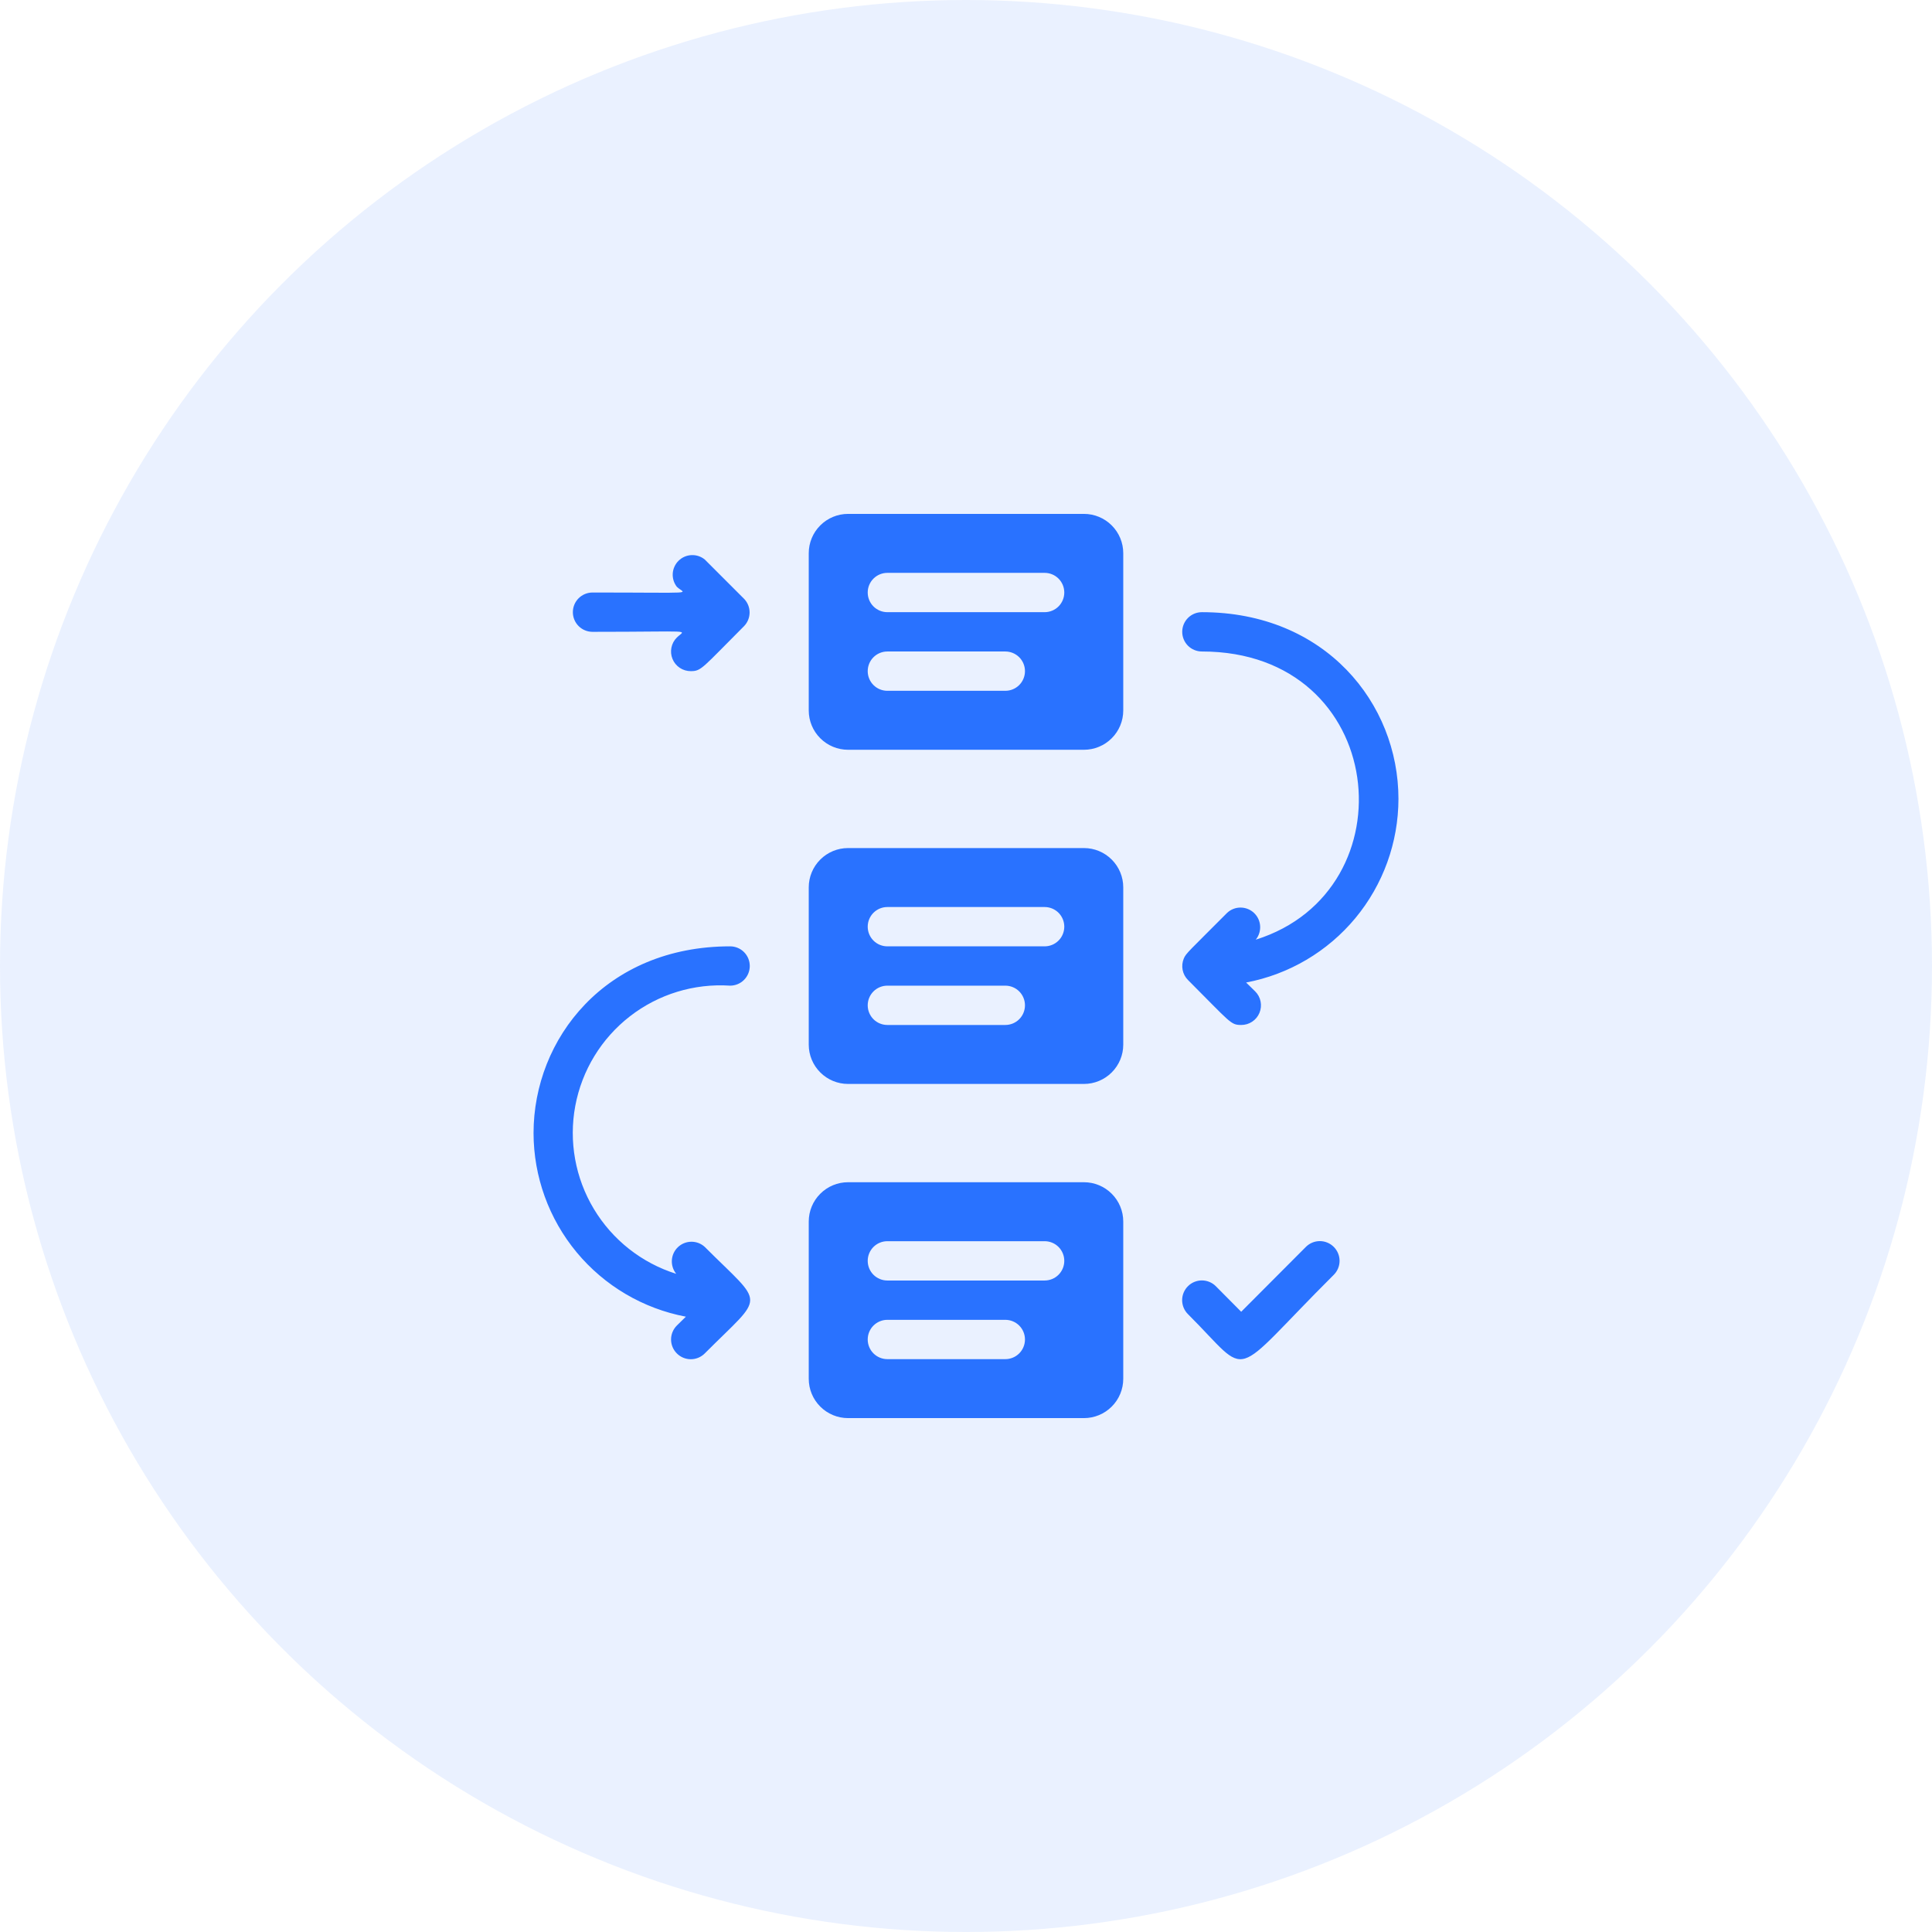
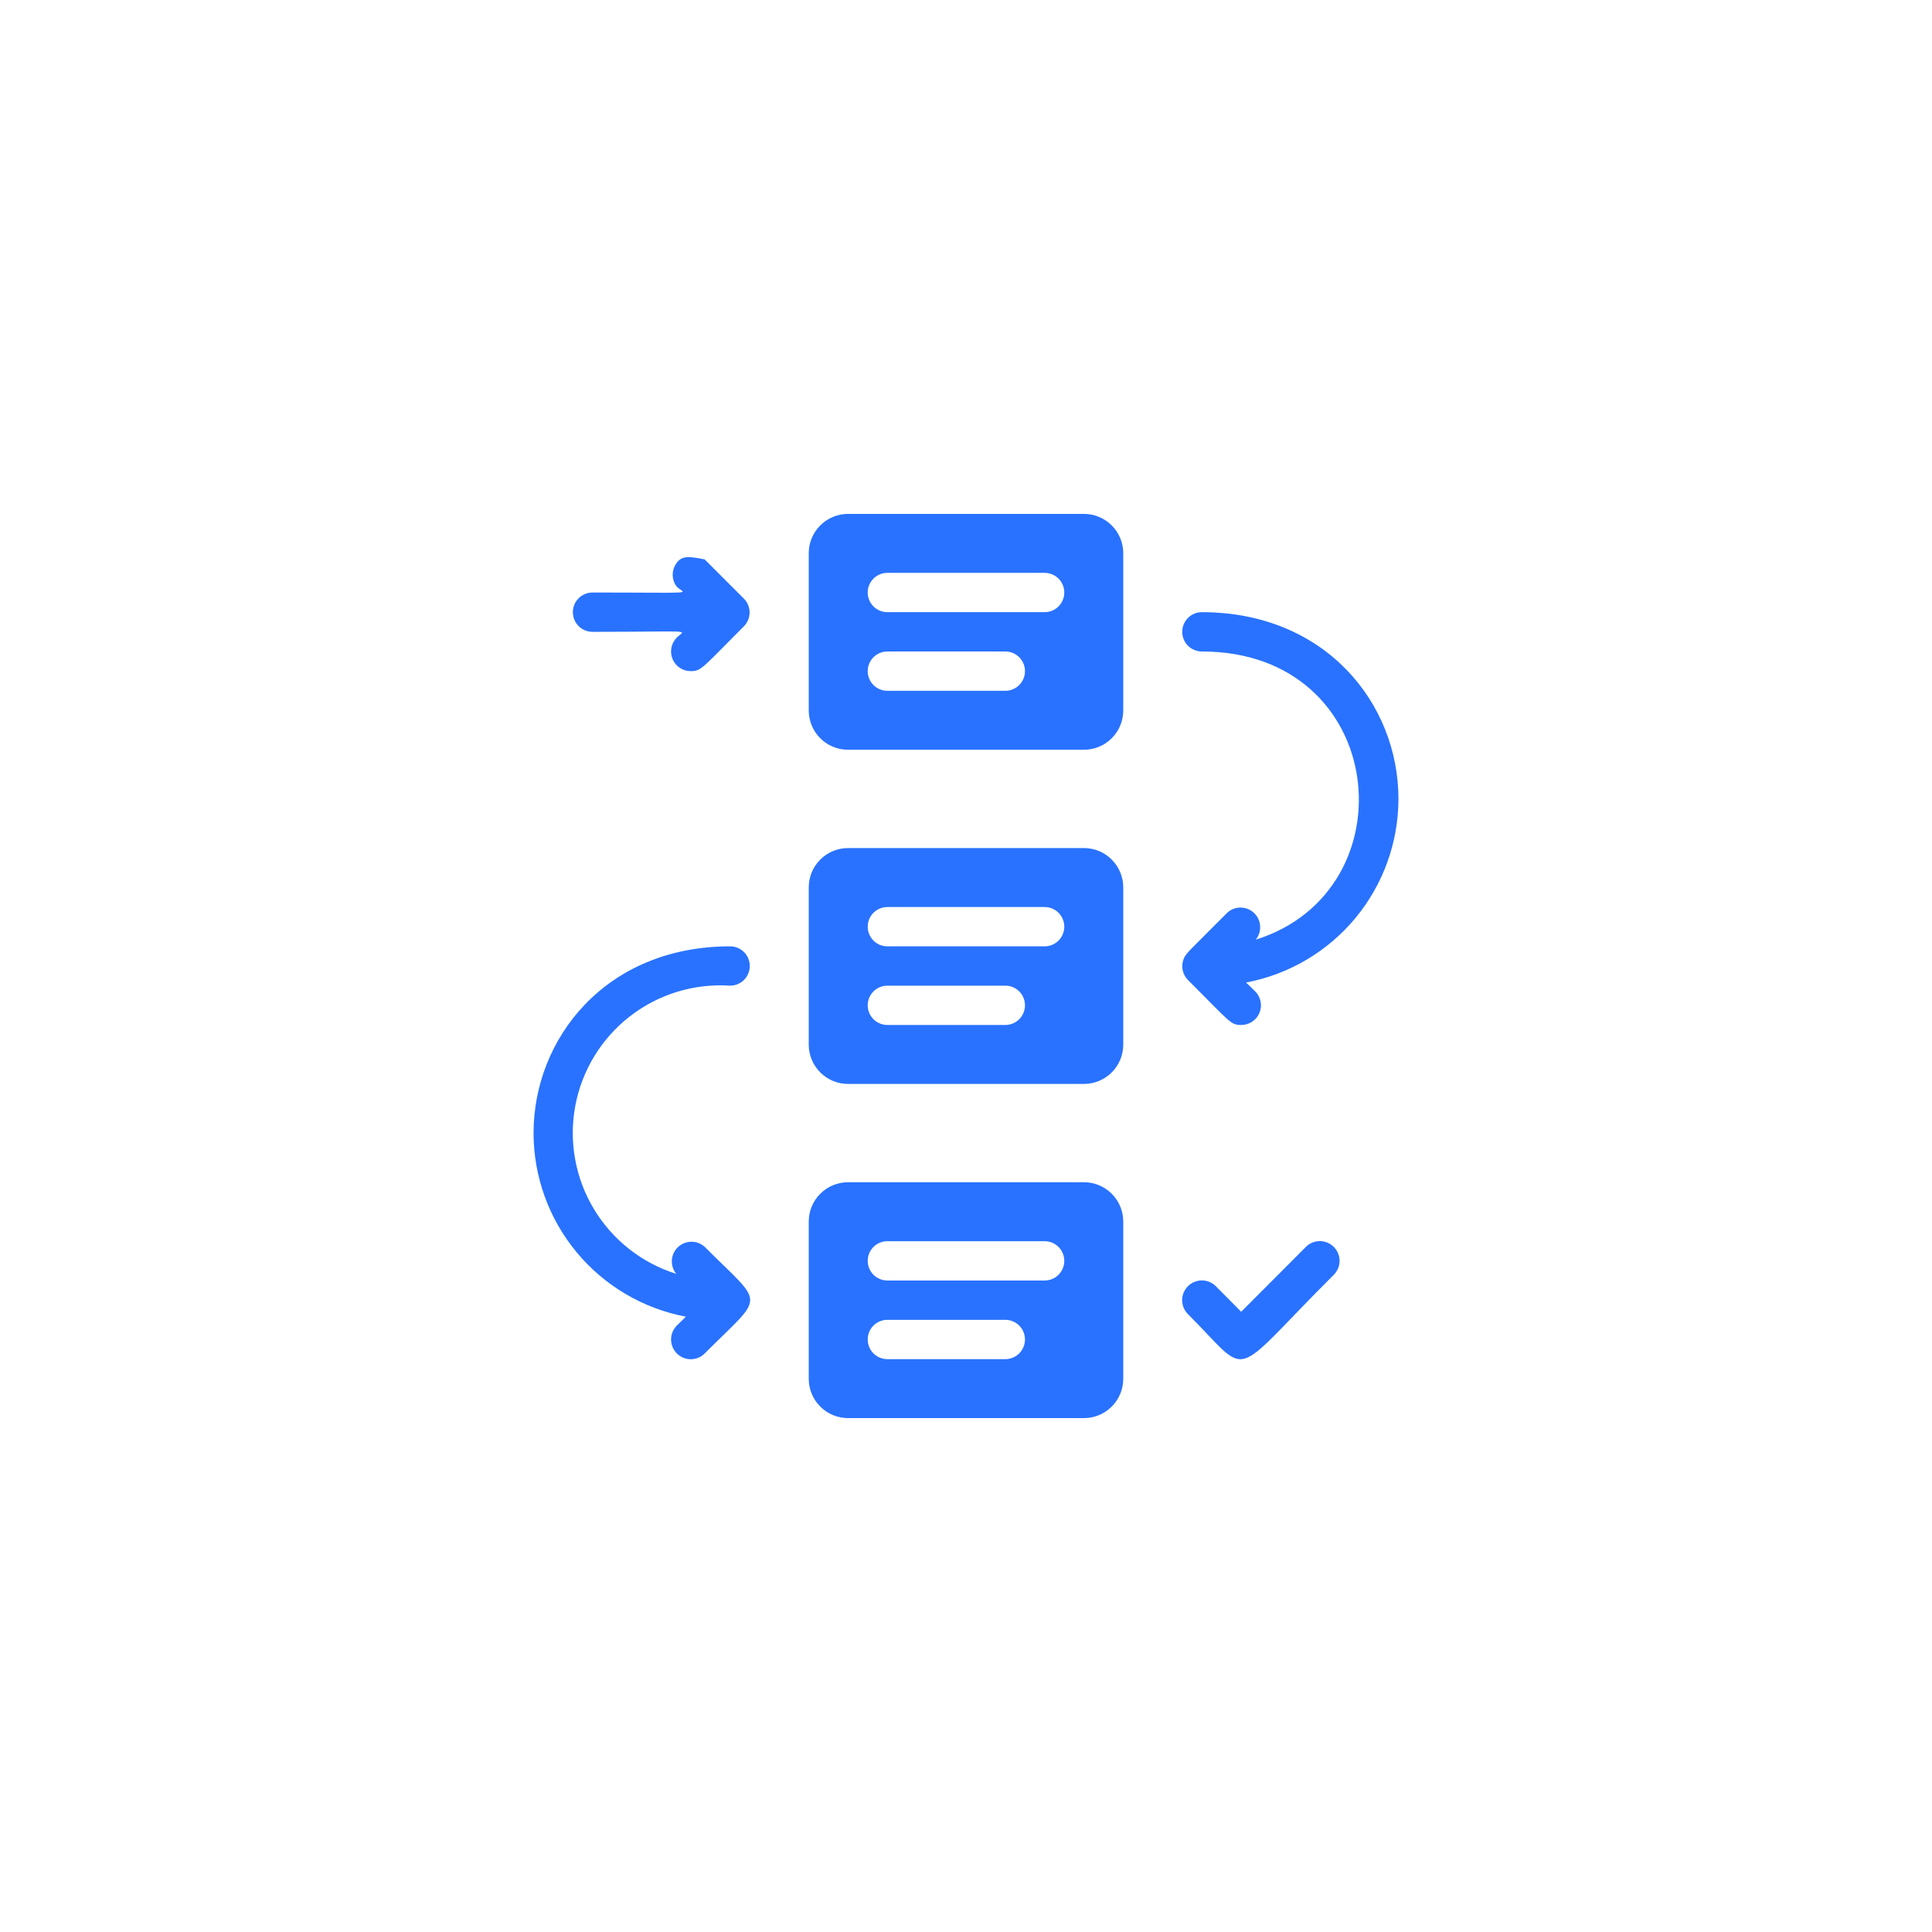
<svg xmlns="http://www.w3.org/2000/svg" width="86" height="86" viewBox="0 0 86 86" fill="none">
-   <circle opacity="0.1" cx="43" cy="43" r="43" fill="#2972FF" />
-   <path d="M48.25 22.875H37.75C37.286 22.875 36.841 23.059 36.513 23.388C36.184 23.716 36 24.161 36 24.625V31.625C36 32.089 36.184 32.534 36.513 32.862C36.841 33.191 37.286 33.375 37.75 33.375H48.25C48.714 33.375 49.159 33.191 49.487 32.862C49.816 32.534 50 32.089 50 31.625V24.625C50 24.161 49.816 23.716 49.487 23.388C49.159 23.059 48.714 22.875 48.25 22.875ZM44.75 30.75H39.5C39.268 30.75 39.045 30.658 38.881 30.494C38.717 30.33 38.625 30.107 38.625 29.875C38.625 29.643 38.717 29.42 38.881 29.256C39.045 29.092 39.268 29 39.5 29H44.75C44.982 29 45.205 29.092 45.369 29.256C45.533 29.42 45.625 29.643 45.625 29.875C45.625 30.107 45.533 30.33 45.369 30.494C45.205 30.658 44.982 30.75 44.75 30.75ZM46.5 27.25H39.5C39.268 27.25 39.045 27.158 38.881 26.994C38.717 26.83 38.625 26.607 38.625 26.375C38.625 26.143 38.717 25.92 38.881 25.756C39.045 25.592 39.268 25.5 39.5 25.5H46.5C46.732 25.5 46.955 25.592 47.119 25.756C47.283 25.92 47.375 26.143 47.375 26.375C47.375 26.607 47.283 26.83 47.119 26.994C46.955 27.158 46.732 27.25 46.5 27.25ZM48.25 37.75H37.75C37.286 37.75 36.841 37.934 36.513 38.263C36.184 38.591 36 39.036 36 39.5V46.5C36 46.964 36.184 47.409 36.513 47.737C36.841 48.066 37.286 48.25 37.75 48.25H48.25C48.714 48.25 49.159 48.066 49.487 47.737C49.816 47.409 50 46.964 50 46.5V39.5C50 39.036 49.816 38.591 49.487 38.263C49.159 37.934 48.714 37.75 48.25 37.75ZM44.75 45.625H39.5C39.268 45.625 39.045 45.533 38.881 45.369C38.717 45.205 38.625 44.982 38.625 44.75C38.625 44.518 38.717 44.295 38.881 44.131C39.045 43.967 39.268 43.875 39.5 43.875H44.75C44.982 43.875 45.205 43.967 45.369 44.131C45.533 44.295 45.625 44.518 45.625 44.75C45.625 44.982 45.533 45.205 45.369 45.369C45.205 45.533 44.982 45.625 44.75 45.625ZM46.5 42.125H39.5C39.268 42.125 39.045 42.033 38.881 41.869C38.717 41.705 38.625 41.482 38.625 41.25C38.625 41.018 38.717 40.795 38.881 40.631C39.045 40.467 39.268 40.375 39.5 40.375H46.5C46.732 40.375 46.955 40.467 47.119 40.631C47.283 40.795 47.375 41.018 47.375 41.25C47.375 41.482 47.283 41.705 47.119 41.869C46.955 42.033 46.732 42.125 46.5 42.125ZM48.25 52.625H37.75C37.286 52.625 36.841 52.809 36.513 53.138C36.184 53.466 36 53.911 36 54.375V61.375C36 61.839 36.184 62.284 36.513 62.612C36.841 62.941 37.286 63.125 37.75 63.125H48.25C48.714 63.125 49.159 62.941 49.487 62.612C49.816 62.284 50 61.839 50 61.375V54.375C50 53.911 49.816 53.466 49.487 53.138C49.159 52.809 48.714 52.625 48.25 52.625ZM44.75 60.5H39.5C39.268 60.5 39.045 60.408 38.881 60.244C38.717 60.08 38.625 59.857 38.625 59.625C38.625 59.393 38.717 59.17 38.881 59.006C39.045 58.842 39.268 58.75 39.5 58.75H44.75C44.982 58.75 45.205 58.842 45.369 59.006C45.533 59.17 45.625 59.393 45.625 59.625C45.625 59.857 45.533 60.08 45.369 60.244C45.205 60.408 44.982 60.5 44.75 60.5ZM46.5 57H39.5C39.268 57 39.045 56.908 38.881 56.744C38.717 56.58 38.625 56.357 38.625 56.125C38.625 55.893 38.717 55.67 38.881 55.506C39.045 55.342 39.268 55.25 39.5 55.25H46.5C46.732 55.25 46.955 55.342 47.119 55.506C47.283 55.67 47.375 55.893 47.375 56.125C47.375 56.357 47.283 56.58 47.119 56.744C46.955 56.908 46.732 57 46.5 57ZM53.5 27.25C53.268 27.25 53.045 27.342 52.881 27.506C52.717 27.67 52.625 27.893 52.625 28.125C52.625 28.357 52.717 28.58 52.881 28.744C53.045 28.908 53.268 29 53.5 29C61.795 29 62.845 39.649 55.898 41.828C56.038 41.656 56.107 41.438 56.093 41.218C56.079 40.997 55.982 40.79 55.821 40.638C55.66 40.486 55.448 40.401 55.227 40.399C55.005 40.397 54.792 40.479 54.629 40.629C52.949 42.318 52.791 42.431 52.695 42.667C52.628 42.827 52.61 43.002 52.642 43.172C52.675 43.342 52.757 43.498 52.879 43.621C54.786 45.529 54.778 45.625 55.25 45.625C55.424 45.626 55.594 45.575 55.739 45.479C55.884 45.383 55.997 45.246 56.063 45.086C56.13 44.925 56.147 44.748 56.113 44.578C56.079 44.407 55.995 44.251 55.871 44.129L55.469 43.735C57.373 43.375 59.093 42.361 60.331 40.87C61.568 39.378 62.247 37.501 62.25 35.562C62.25 31.31 58.995 27.25 53.5 27.25ZM32.5 43.875C32.732 43.875 32.955 43.783 33.119 43.619C33.283 43.455 33.375 43.232 33.375 43C33.375 42.768 33.283 42.545 33.119 42.381C32.955 42.217 32.732 42.125 32.5 42.125C26.953 42.125 23.75 46.237 23.75 50.438C23.753 52.376 24.432 54.253 25.669 55.745C26.907 57.236 28.627 58.25 30.531 58.61L30.129 59.004C29.964 59.169 29.871 59.392 29.871 59.625C29.871 59.858 29.964 60.081 30.129 60.246C30.294 60.411 30.517 60.504 30.75 60.504C30.983 60.504 31.206 60.411 31.371 60.246C34.066 57.542 34.066 58.199 31.371 55.504C31.208 55.354 30.995 55.272 30.773 55.274C30.552 55.276 30.34 55.361 30.179 55.513C30.018 55.665 29.921 55.872 29.907 56.093C29.893 56.313 29.962 56.531 30.102 56.703C28.568 56.222 27.264 55.195 26.436 53.817C25.607 52.439 25.313 50.805 25.608 49.225C25.904 47.644 26.768 46.227 28.038 45.241C29.308 44.255 30.896 43.769 32.5 43.875ZM58.129 55.504L55.25 58.391L54.121 57.254C54.04 57.172 53.943 57.107 53.836 57.063C53.73 57.019 53.615 56.996 53.5 56.996C53.385 56.996 53.27 57.019 53.164 57.063C53.057 57.107 52.96 57.172 52.879 57.254C52.797 57.335 52.733 57.432 52.688 57.539C52.644 57.645 52.621 57.76 52.621 57.875C52.621 57.99 52.644 58.105 52.688 58.211C52.733 58.318 52.797 58.415 52.879 58.496C55.758 61.366 54.629 61.471 59.371 56.746C59.536 56.581 59.629 56.358 59.629 56.125C59.629 55.892 59.536 55.669 59.371 55.504C59.206 55.339 58.983 55.246 58.75 55.246C58.517 55.246 58.294 55.339 58.129 55.504ZM26.375 28.125C31.004 28.125 30.496 28.011 30.129 28.379C30.005 28.501 29.921 28.657 29.887 28.828C29.853 28.998 29.87 29.175 29.937 29.335C30.003 29.496 30.116 29.633 30.261 29.729C30.406 29.825 30.576 29.876 30.75 29.875C31.223 29.875 31.249 29.744 33.121 27.871C33.279 27.708 33.367 27.49 33.367 27.263C33.367 27.036 33.279 26.818 33.121 26.655L31.371 24.905C31.204 24.77 30.994 24.7 30.779 24.71C30.564 24.72 30.361 24.808 30.207 24.959C30.054 25.109 29.961 25.311 29.946 25.525C29.932 25.739 29.997 25.952 30.129 26.121C30.479 26.462 31.196 26.375 26.375 26.375C26.143 26.375 25.92 26.467 25.756 26.631C25.592 26.795 25.5 27.018 25.5 27.25C25.5 27.482 25.592 27.705 25.756 27.869C25.92 28.033 26.143 28.125 26.375 28.125Z" fill="#2972FF" />
+   <path d="M48.25 22.875H37.75C37.286 22.875 36.841 23.059 36.513 23.388C36.184 23.716 36 24.161 36 24.625V31.625C36 32.089 36.184 32.534 36.513 32.862C36.841 33.191 37.286 33.375 37.75 33.375H48.25C48.714 33.375 49.159 33.191 49.487 32.862C49.816 32.534 50 32.089 50 31.625V24.625C50 24.161 49.816 23.716 49.487 23.388C49.159 23.059 48.714 22.875 48.25 22.875ZM44.75 30.75H39.5C39.268 30.75 39.045 30.658 38.881 30.494C38.717 30.33 38.625 30.107 38.625 29.875C38.625 29.643 38.717 29.42 38.881 29.256C39.045 29.092 39.268 29 39.5 29H44.75C44.982 29 45.205 29.092 45.369 29.256C45.533 29.42 45.625 29.643 45.625 29.875C45.625 30.107 45.533 30.33 45.369 30.494C45.205 30.658 44.982 30.75 44.75 30.75ZM46.5 27.25H39.5C39.268 27.25 39.045 27.158 38.881 26.994C38.717 26.83 38.625 26.607 38.625 26.375C38.625 26.143 38.717 25.92 38.881 25.756C39.045 25.592 39.268 25.5 39.5 25.5H46.5C46.732 25.5 46.955 25.592 47.119 25.756C47.283 25.92 47.375 26.143 47.375 26.375C47.375 26.607 47.283 26.83 47.119 26.994C46.955 27.158 46.732 27.25 46.5 27.25ZM48.25 37.75H37.75C37.286 37.75 36.841 37.934 36.513 38.263C36.184 38.591 36 39.036 36 39.5V46.5C36 46.964 36.184 47.409 36.513 47.737C36.841 48.066 37.286 48.25 37.75 48.25H48.25C48.714 48.25 49.159 48.066 49.487 47.737C49.816 47.409 50 46.964 50 46.5V39.5C50 39.036 49.816 38.591 49.487 38.263C49.159 37.934 48.714 37.75 48.25 37.75ZM44.75 45.625H39.5C39.268 45.625 39.045 45.533 38.881 45.369C38.717 45.205 38.625 44.982 38.625 44.75C38.625 44.518 38.717 44.295 38.881 44.131C39.045 43.967 39.268 43.875 39.5 43.875H44.75C44.982 43.875 45.205 43.967 45.369 44.131C45.533 44.295 45.625 44.518 45.625 44.75C45.625 44.982 45.533 45.205 45.369 45.369C45.205 45.533 44.982 45.625 44.75 45.625ZM46.5 42.125H39.5C39.268 42.125 39.045 42.033 38.881 41.869C38.717 41.705 38.625 41.482 38.625 41.25C38.625 41.018 38.717 40.795 38.881 40.631C39.045 40.467 39.268 40.375 39.5 40.375H46.5C46.732 40.375 46.955 40.467 47.119 40.631C47.283 40.795 47.375 41.018 47.375 41.25C47.375 41.482 47.283 41.705 47.119 41.869C46.955 42.033 46.732 42.125 46.5 42.125ZM48.25 52.625H37.75C37.286 52.625 36.841 52.809 36.513 53.138C36.184 53.466 36 53.911 36 54.375V61.375C36 61.839 36.184 62.284 36.513 62.612C36.841 62.941 37.286 63.125 37.75 63.125H48.25C48.714 63.125 49.159 62.941 49.487 62.612C49.816 62.284 50 61.839 50 61.375V54.375C50 53.911 49.816 53.466 49.487 53.138C49.159 52.809 48.714 52.625 48.25 52.625ZM44.75 60.5H39.5C39.268 60.5 39.045 60.408 38.881 60.244C38.717 60.08 38.625 59.857 38.625 59.625C38.625 59.393 38.717 59.17 38.881 59.006C39.045 58.842 39.268 58.75 39.5 58.75H44.75C44.982 58.75 45.205 58.842 45.369 59.006C45.533 59.17 45.625 59.393 45.625 59.625C45.625 59.857 45.533 60.08 45.369 60.244C45.205 60.408 44.982 60.5 44.75 60.5ZM46.5 57H39.5C39.268 57 39.045 56.908 38.881 56.744C38.717 56.58 38.625 56.357 38.625 56.125C38.625 55.893 38.717 55.67 38.881 55.506C39.045 55.342 39.268 55.25 39.5 55.25H46.5C46.732 55.25 46.955 55.342 47.119 55.506C47.283 55.67 47.375 55.893 47.375 56.125C47.375 56.357 47.283 56.58 47.119 56.744C46.955 56.908 46.732 57 46.5 57ZM53.5 27.25C53.268 27.25 53.045 27.342 52.881 27.506C52.717 27.67 52.625 27.893 52.625 28.125C52.625 28.357 52.717 28.58 52.881 28.744C53.045 28.908 53.268 29 53.5 29C61.795 29 62.845 39.649 55.898 41.828C56.038 41.656 56.107 41.438 56.093 41.218C56.079 40.997 55.982 40.79 55.821 40.638C55.66 40.486 55.448 40.401 55.227 40.399C55.005 40.397 54.792 40.479 54.629 40.629C52.949 42.318 52.791 42.431 52.695 42.667C52.628 42.827 52.61 43.002 52.642 43.172C52.675 43.342 52.757 43.498 52.879 43.621C54.786 45.529 54.778 45.625 55.25 45.625C55.424 45.626 55.594 45.575 55.739 45.479C55.884 45.383 55.997 45.246 56.063 45.086C56.13 44.925 56.147 44.748 56.113 44.578C56.079 44.407 55.995 44.251 55.871 44.129L55.469 43.735C57.373 43.375 59.093 42.361 60.331 40.87C61.568 39.378 62.247 37.501 62.25 35.562C62.25 31.31 58.995 27.25 53.5 27.25ZM32.5 43.875C32.732 43.875 32.955 43.783 33.119 43.619C33.283 43.455 33.375 43.232 33.375 43C33.375 42.768 33.283 42.545 33.119 42.381C32.955 42.217 32.732 42.125 32.5 42.125C26.953 42.125 23.75 46.237 23.75 50.438C23.753 52.376 24.432 54.253 25.669 55.745C26.907 57.236 28.627 58.25 30.531 58.61L30.129 59.004C29.964 59.169 29.871 59.392 29.871 59.625C29.871 59.858 29.964 60.081 30.129 60.246C30.294 60.411 30.517 60.504 30.75 60.504C30.983 60.504 31.206 60.411 31.371 60.246C34.066 57.542 34.066 58.199 31.371 55.504C31.208 55.354 30.995 55.272 30.773 55.274C30.552 55.276 30.34 55.361 30.179 55.513C30.018 55.665 29.921 55.872 29.907 56.093C29.893 56.313 29.962 56.531 30.102 56.703C28.568 56.222 27.264 55.195 26.436 53.817C25.607 52.439 25.313 50.805 25.608 49.225C25.904 47.644 26.768 46.227 28.038 45.241C29.308 44.255 30.896 43.769 32.5 43.875ZM58.129 55.504L55.25 58.391L54.121 57.254C54.04 57.172 53.943 57.107 53.836 57.063C53.73 57.019 53.615 56.996 53.5 56.996C53.385 56.996 53.27 57.019 53.164 57.063C53.057 57.107 52.96 57.172 52.879 57.254C52.797 57.335 52.733 57.432 52.688 57.539C52.644 57.645 52.621 57.76 52.621 57.875C52.621 57.99 52.644 58.105 52.688 58.211C52.733 58.318 52.797 58.415 52.879 58.496C55.758 61.366 54.629 61.471 59.371 56.746C59.536 56.581 59.629 56.358 59.629 56.125C59.629 55.892 59.536 55.669 59.371 55.504C59.206 55.339 58.983 55.246 58.75 55.246C58.517 55.246 58.294 55.339 58.129 55.504ZM26.375 28.125C31.004 28.125 30.496 28.011 30.129 28.379C30.005 28.501 29.921 28.657 29.887 28.828C29.853 28.998 29.87 29.175 29.937 29.335C30.003 29.496 30.116 29.633 30.261 29.729C30.406 29.825 30.576 29.876 30.75 29.875C31.223 29.875 31.249 29.744 33.121 27.871C33.279 27.708 33.367 27.49 33.367 27.263C33.367 27.036 33.279 26.818 33.121 26.655L31.371 24.905C30.564 24.72 30.361 24.808 30.207 24.959C30.054 25.109 29.961 25.311 29.946 25.525C29.932 25.739 29.997 25.952 30.129 26.121C30.479 26.462 31.196 26.375 26.375 26.375C26.143 26.375 25.92 26.467 25.756 26.631C25.592 26.795 25.5 27.018 25.5 27.25C25.5 27.482 25.592 27.705 25.756 27.869C25.92 28.033 26.143 28.125 26.375 28.125Z" fill="#2972FF" />
</svg>